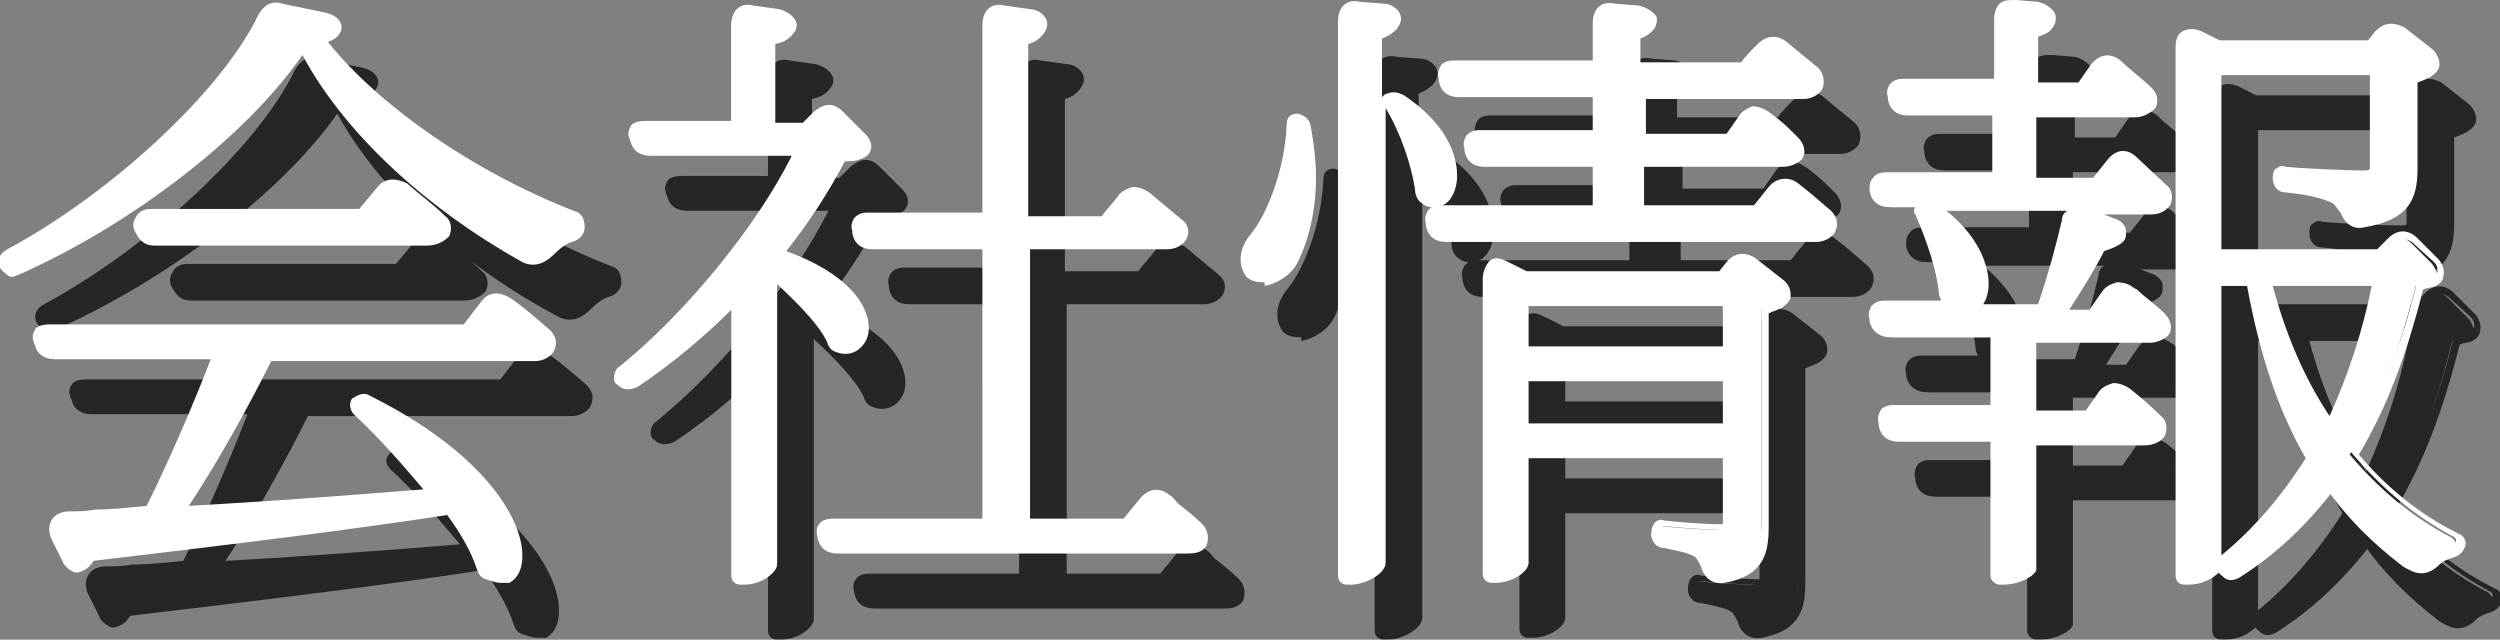
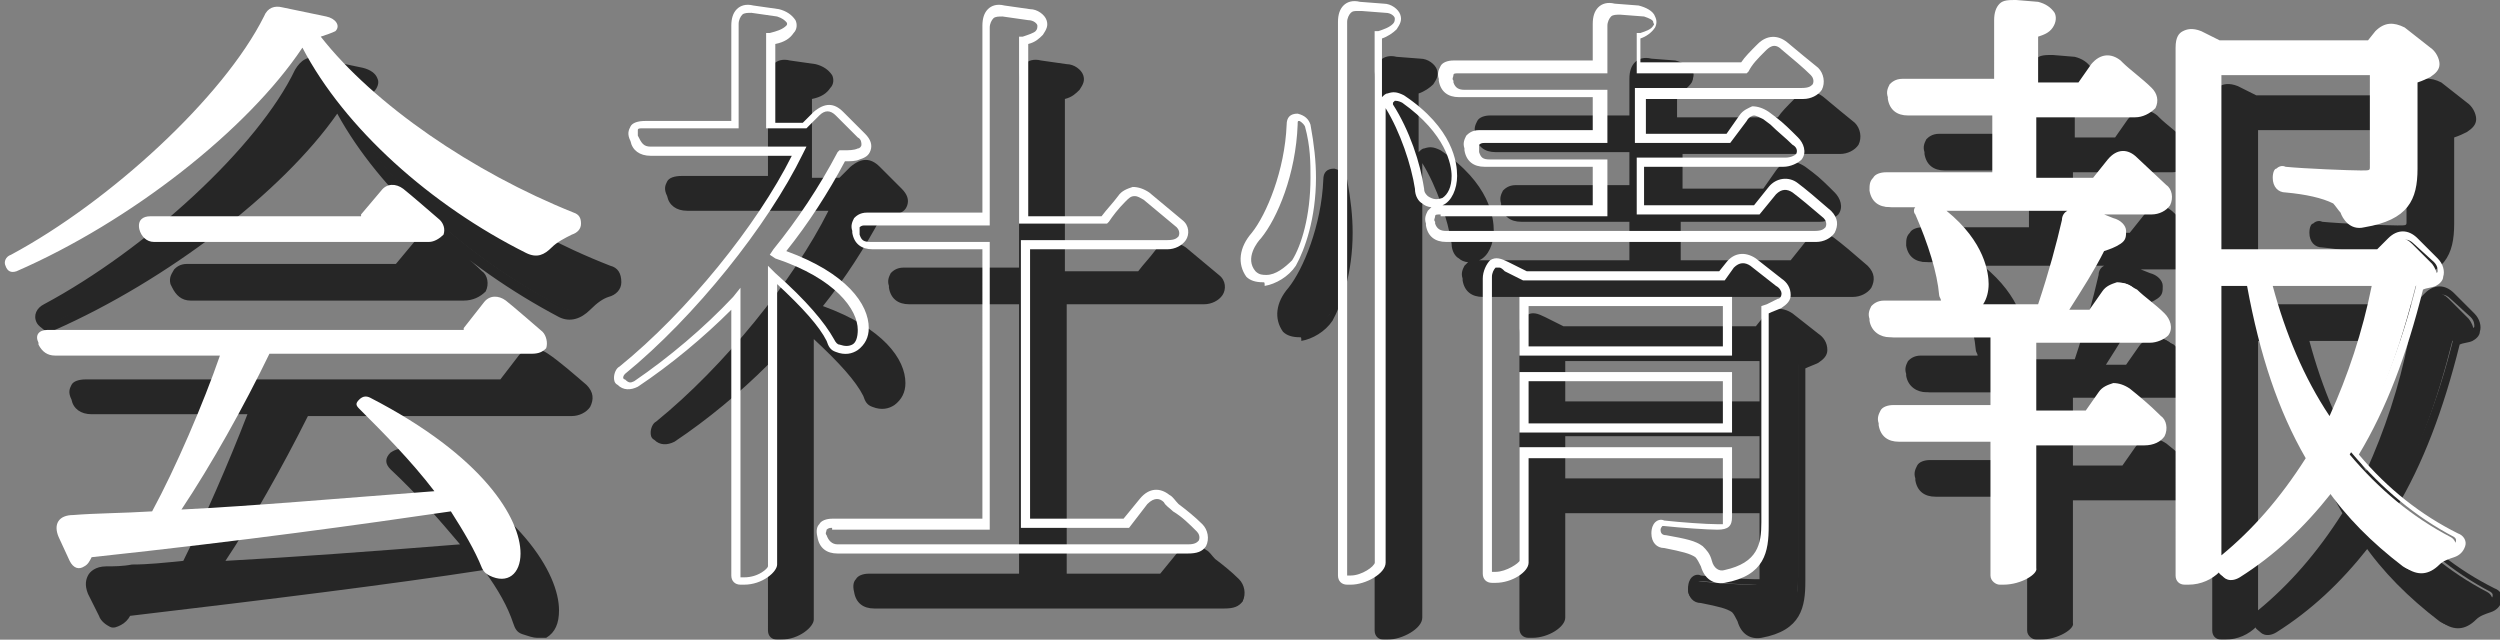
<svg xmlns="http://www.w3.org/2000/svg" version="1.1" id="レイヤー_1" x="0px" y="0px" width="136.4px" height="34.9px" viewBox="0 0 136.4 34.9" style="enable-background:new 0 0 136.4 34.9;" xml:space="preserve">
  <rect x="0" y="0" width="136.4" height="34.9" fill="#808080" stroke="none" />
  <style type="text/css">
	.st0{opacity:0.7;}
	.st1{fill:#FFFFFF;}
</style>
  <g>
    <g class="st0">
      <g>
        <g>
          <path d="M17.4,3.4l2.4,0.5c0.5,0.1,0.8,0.5,0.5,0.8c-0.2,0.1-0.5,0.2-0.8,0.3c2.9,3.7,8.3,7.4,13.8,9.6c0.3,0.1,0.4,0.3,0.4,0.6      c0,0.3-0.2,0.5-0.5,0.6c-0.4,0.2-0.8,0.4-1.1,0.7c-0.4,0.4-0.8,0.6-1.4,0.3c-5.2-2.7-9.9-6.9-12.2-11.4      c-3,4.5-9.4,9.5-15.6,12.2c-0.3,0.1-0.5,0-0.6-0.3c-0.1-0.2,0-0.5,0.3-0.6c5.4-2.9,11.6-8.6,13.8-13C16.6,3.4,17,3.3,17.4,3.4z       M27.3,20.9l1.1-1.4c0.3-0.4,0.8-0.4,1.2-0.1c0.5,0.4,1.3,1.1,2,1.7c0.2,0.2,0.3,0.6,0.2,0.9c-0.2,0.2-0.4,0.3-0.8,0.3H16.7      c-1.4,2.9-3.2,6.1-4.8,8.5c4-0.2,8.5-0.6,13.8-1c-1.3-1.7-2.8-3.2-4.1-4.5c-0.2-0.2-0.2-0.3,0-0.5c0.2-0.2,0.4-0.2,0.6-0.1      c6.2,3.2,8.2,6.6,8.2,8.5c0,1.1-0.7,1.7-1.7,1.2c-0.2-0.1-0.3-0.2-0.4-0.4c-0.4-1-1-2-1.7-3.1c-4.8,0.7-11.2,1.6-19.6,2.5      c-0.1,0.2-0.2,0.4-0.4,0.5c-0.3,0.2-0.6,0.1-0.8-0.3l-0.6-1.3c-0.3-0.7,0-1.2,0.8-1.2c1.2-0.1,2.7-0.1,4.3-0.2      c1.3-2.4,2.8-6,3.7-8.5H5c-0.4,0-0.7-0.2-0.9-0.6l0-0.1c-0.2-0.4,0-0.7,0.5-0.7H27.3z M21.7,14.7l1.1-1.3      c0.3-0.4,0.8-0.4,1.2-0.1c0.5,0.4,1.3,1.1,2,1.7c0.2,0.2,0.3,0.5,0.2,0.8c-0.2,0.2-0.5,0.4-0.8,0.4H10.4c-0.4,0-0.7-0.3-0.8-0.7      h0c-0.1-0.5,0.2-0.7,0.6-0.7H21.7z" />
          <path d="M29.3,34.8c-0.2,0-0.5-0.1-0.8-0.2c-0.3-0.1-0.4-0.3-0.5-0.6c-0.3-0.9-0.8-1.8-1.6-2.9c-5.2,0.8-11.7,1.6-19.3,2.5      C7,33.8,6.8,34,6.6,34.1c-0.2,0.1-0.4,0.2-0.6,0.1c-0.2-0.1-0.5-0.3-0.6-0.6l-0.6-1.2c-0.2-0.5-0.1-0.8,0-1      c0.1-0.2,0.4-0.5,1-0.5c0.4,0,0.9,0,1.4-0.1c0.9,0,1.8-0.1,2.8-0.2c1.1-2.2,2.5-5.4,3.5-8H5c-0.6,0-1-0.3-1.1-0.8l0,0      c-0.2-0.4-0.1-0.6,0-0.8c0.1-0.2,0.4-0.3,0.8-0.3h22.6l1-1.3c0.4-0.5,1-0.5,1.6-0.1c0.6,0.4,1.4,1.1,2.1,1.7      c0.4,0.4,0.4,0.8,0.2,1.2c-0.2,0.3-0.6,0.5-1,0.5H16.8c-1.4,2.8-3.1,5.8-4.5,7.9c3.7-0.2,7.8-0.5,12.8-0.9      c-1.1-1.3-2.3-2.7-3.8-4.1c-0.3-0.3-0.3-0.6,0-0.9c0.3-0.2,0.6-0.3,0.9-0.1c6.2,3.1,8.3,6.7,8.3,8.7c0,0.7-0.2,1.2-0.7,1.5      C29.7,34.8,29.5,34.8,29.3,34.8z M26.7,30.6l0.1,0.1c0.9,1.2,1.4,2.2,1.8,3.1c0.1,0.2,0.2,0.3,0.3,0.3c0.3,0.1,0.6,0.3,0.9,0.1      c0.3-0.2,0.4-0.6,0.4-1.1c0-1.5-1.7-5-8.1-8.2c-0.2-0.1-0.3,0-0.4,0c0,0-0.1,0.1-0.1,0.1c0,0,0,0,0.1,0.1c1.6,1.5,3,3,4.2,4.5      l0.3,0.4l-0.5,0c-5.5,0.4-9.9,0.8-13.8,1l-0.5,0l0.3-0.4c1.5-2.2,3.4-5.4,4.8-8.4l0.1-0.1H31c0.4,0,0.5-0.1,0.6-0.2      c0.1-0.2,0-0.4-0.1-0.5c-0.7-0.6-1.4-1.2-2-1.7c-0.3-0.2-0.7-0.2-0.9,0.1l-1.2,1.5H4.6c-0.2,0-0.3,0-0.3,0.1c0,0,0,0.2,0,0.3      l0,0C4.4,21.9,4.6,22,5,22h9.3l-0.1,0.3c-1,2.8-2.5,6.3-3.7,8.6l-0.1,0.1l-0.1,0c-1,0.1-2,0.1-2.9,0.2c-0.5,0-0.9,0-1.3,0.1      c-0.3,0-0.6,0.1-0.6,0.3c-0.1,0.2,0,0.4,0,0.6l0.6,1.3c0.1,0.2,0.2,0.3,0.3,0.3c0,0,0.1,0,0.2-0.1c0.2-0.1,0.3-0.2,0.3-0.4      l0.1-0.1l0.1,0c7.8-0.9,14.4-1.8,19.6-2.5L26.7,30.6z M2.7,18.1c-0.1,0-0.2,0-0.3-0.1c-0.1-0.1-0.3-0.2-0.4-0.4      c-0.2-0.4,0-0.8,0.4-1C8,13.6,14.1,8,16.1,3.8c0.3-0.5,0.7-0.8,1.3-0.6l2.4,0.5c0.4,0.1,0.7,0.3,0.8,0.6c0.1,0.2,0,0.5-0.2,0.7      c-0.1,0.1-0.3,0.2-0.5,0.3c2.8,3.5,8,7.1,13.4,9.2c0.4,0.1,0.6,0.4,0.6,0.9c0,0.4-0.3,0.7-0.7,0.8c-0.3,0.1-0.6,0.3-1,0.7      c-0.5,0.5-1.1,0.7-1.7,0.4c-5.3-2.8-9.8-6.9-12.1-11.1C15.4,10.5,9.1,15.3,3,18C2.9,18,2.8,18.1,2.7,18.1z M17.1,3.6      c-0.2,0-0.4,0.1-0.6,0.4C14.5,8.3,8.4,14,2.7,17.1c-0.2,0.1-0.2,0.2-0.2,0.3c0,0.1,0.1,0.1,0.1,0.2c0,0,0.1,0,0.2,0      c6.1-2.7,12.5-7.7,15.5-12.1l0.2-0.3l0.2,0.4c2.2,4.3,6.8,8.5,12.1,11.2c0.4,0.2,0.7,0.1,1.1-0.3c0.4-0.4,0.8-0.7,1.2-0.8      c0.2-0.1,0.3-0.2,0.3-0.4c0-0.2,0-0.3-0.2-0.3c-5.6-2.2-11.1-6-13.9-9.7l-0.2-0.3l0.4-0.1c0.3-0.1,0.6-0.2,0.7-0.3      c0.1-0.1,0-0.1,0-0.1c0-0.1-0.2-0.2-0.4-0.3l-2.4-0.5C17.3,3.6,17.2,3.6,17.1,3.6z M25.3,16.4H10.4c-0.5,0-0.8-0.3-1-0.7h0      l-0.1-0.2c-0.1-0.4,0.1-0.6,0.2-0.8c0.1-0.1,0.3-0.3,0.7-0.3h11.4l1-1.2c0.4-0.5,1-0.5,1.6-0.2c0.8,0.7,1.5,1.2,2.1,1.8      c0.3,0.2,0.4,0.7,0.2,1.1C26.2,16.2,25.8,16.4,25.3,16.4z M9.8,15.3L9.8,15.3c0.1,0.4,0.4,0.6,0.6,0.6h14.9      c0.3,0,0.5-0.1,0.6-0.3c0.1-0.1,0-0.3-0.1-0.4c-0.6-0.5-1.2-1.1-2.1-1.7c-0.3-0.2-0.7-0.2-0.9,0.1L21.8,15H10.2      c-0.1,0-0.2,0-0.3,0.1C9.8,15.1,9.8,15.2,9.8,15.3z" />
        </g>
        <g>
          <path d="M45.9,9.8l0.7-0.7c0.4-0.4,0.8-0.4,1.3,0l1.2,1.2c0.4,0.4,0.3,0.9-0.2,1c-0.3,0.1-0.6,0.1-0.9,0.1      c-0.9,1.8-2.1,3.6-3.5,5.3c3.5,1.2,4.7,3,4.7,4.1c0,0.8-0.6,1.4-1.4,1.1c-0.2-0.1-0.3-0.2-0.4-0.4c-0.6-1.2-2-2.5-3.2-3.6v15.8      c0,0.3-0.7,0.9-1.6,0.9h-0.2c-0.1,0-0.2-0.1-0.2-0.2V19.3c-1.7,1.7-3.6,3.3-5.5,4.6c-0.3,0.2-0.5,0.1-0.8-0.1      c-0.2-0.2-0.2-0.4,0-0.7c3.8-3.1,7.8-8,9.7-11.9h-8.1c-0.4,0-0.7-0.2-0.9-0.6l0-0.1c-0.2-0.4,0-0.7,0.5-0.7h4.9V4.4      c0-0.6,0.3-1,1-0.9l1.4,0.2c0.5,0.1,0.9,0.5,0.6,0.9c-0.2,0.3-0.6,0.4-1,0.5v4.7H45.9z M63.5,31.6l1-1.2      c0.4-0.4,0.8-0.5,1.3-0.1c0.5,0.4,1.2,1,1.8,1.6c0.2,0.2,0.3,0.6,0.2,0.9c-0.2,0.2-0.4,0.3-0.8,0.3H47.7c-0.4,0-0.7-0.2-0.8-0.7      c-0.1-0.4,0.1-0.7,0.5-0.7h8.4V16.4h-6.2c-0.4,0-0.7-0.2-0.8-0.7v0c-0.1-0.4,0.1-0.7,0.5-0.7h6.5V4.4c0-0.6,0.3-1,1-0.9l1.4,0.2      c0.6,0.1,1,0.5,0.6,1C58.6,5,58.3,5.1,58,5.2V15h4.4c0.3-0.4,0.6-0.7,1-1.2c0.4-0.4,0.9-0.5,1.3-0.1l1.8,1.5      c0.2,0.2,0.3,0.5,0.2,0.8c-0.2,0.2-0.4,0.3-0.8,0.3H58v15.2H63.5z" />
          <path d="M42.6,34.9h-0.2c-0.3,0-0.5-0.2-0.5-0.5V19.9c-1.5,1.5-3.3,3-5.1,4.2c-0.4,0.2-0.8,0.2-1.1-0.1      c-0.2-0.1-0.2-0.3-0.2-0.4c0-0.2,0.1-0.5,0.3-0.6c3.7-3,7.5-7.7,9.4-11.5h-7.7c-0.6,0-1-0.3-1.1-0.8l0,0c-0.2-0.4-0.1-0.6,0-0.8      c0.1-0.2,0.4-0.3,0.8-0.3h4.7V4.4c0-0.4,0.1-0.7,0.3-0.9c0.2-0.2,0.5-0.3,0.9-0.2l1.4,0.2c0.4,0.1,0.7,0.3,0.9,0.6      c0.1,0.2,0.1,0.5-0.1,0.7c-0.2,0.3-0.5,0.5-1,0.6v4.3h1.5l0.6-0.6c0.6-0.5,1.1-0.5,1.6,0l1.2,1.2c0.3,0.3,0.4,0.6,0.3,0.9      c-0.1,0.3-0.3,0.4-0.6,0.5c-0.2,0.1-0.5,0.1-0.8,0.1c-0.9,1.7-2,3.4-3.2,4.9c3.3,1.2,4.5,2.9,4.5,4.2c0,0.5-0.2,0.9-0.6,1.2      c-0.3,0.2-0.7,0.3-1.2,0.1c-0.3-0.1-0.4-0.3-0.5-0.6c-0.4-0.8-1.3-1.8-2.7-3.1v15.3C44.4,34.2,43.6,34.9,42.6,34.9z M42.4,18.7      v15.8l0.2,0c0.8,0,1.3-0.5,1.3-0.6l0-16.4l0.4,0.4c1.7,1.5,2.7,2.7,3.2,3.6c0.1,0.2,0.2,0.3,0.3,0.3c0.3,0.1,0.5,0.1,0.7,0      c0.2-0.1,0.3-0.4,0.3-0.8c0-1.1-1.2-2.8-4.5-3.9L44,16.9l0.2-0.3c1.3-1.6,2.5-3.4,3.5-5.3l0.1-0.1H48c0.3,0,0.6,0,0.8-0.1      c0.1,0,0.2-0.1,0.3-0.2c0-0.1,0-0.3-0.2-0.4l-1.2-1.2c-0.3-0.3-0.6-0.3-0.9,0L46,10h-2.2V4.8l0.2,0c0.4-0.1,0.7-0.2,0.9-0.4      c0.1-0.1,0-0.2,0-0.2c-0.1-0.1-0.2-0.2-0.5-0.3L43,3.7c-0.2,0-0.4,0-0.5,0.1c-0.1,0.1-0.2,0.3-0.2,0.5V10h-5.2      c-0.2,0-0.3,0-0.3,0.1c0,0,0,0.2,0,0.3l0,0c0.1,0.4,0.3,0.5,0.6,0.5h8.5l-0.2,0.4c-1.9,3.9-5.9,8.9-9.7,12      c-0.1,0.1-0.1,0.2-0.1,0.2c0,0,0,0.1,0.1,0.1c0.2,0.2,0.3,0.2,0.5,0.1c1.9-1.3,3.8-2.9,5.4-4.6L42.4,18.7z M66.8,33.2H47.7      c-0.6,0-1-0.3-1.1-0.9c-0.1-0.4,0-0.6,0.1-0.7c0.1-0.2,0.4-0.3,0.7-0.3h8.2V16.6h-6c-0.6,0-1-0.3-1.1-0.9l0-0.1      c-0.1-0.3,0-0.5,0.1-0.7c0.1-0.1,0.3-0.3,0.7-0.3h6.3V4.4c0-0.4,0.1-0.7,0.3-0.9c0.2-0.2,0.5-0.3,0.9-0.2l1.4,0.2      c0.4,0,0.8,0.3,0.9,0.6c0.1,0.3,0,0.5-0.2,0.8c-0.2,0.2-0.4,0.4-0.8,0.5v9.4h4c0.3-0.4,0.6-0.7,0.9-1.1c0.2-0.3,0.5-0.4,0.8-0.5      c0.3,0,0.6,0.1,0.9,0.3l1.8,1.5c0.4,0.3,0.4,0.8,0.2,1.1c-0.2,0.3-0.6,0.5-1,0.5h-7.5v14.7h5.1l0.9-1.1c0.5-0.6,1.1-0.6,1.6-0.2      c0.2,0.1,0.3,0.3,0.5,0.5c0.4,0.3,0.9,0.7,1.3,1.1c0.3,0.3,0.4,0.8,0.2,1.2C67.6,33.1,67.3,33.2,66.8,33.2z M47.4,31.8      c-0.1,0-0.2,0-0.3,0.1c0,0.1-0.1,0.2,0,0.3c0.1,0.3,0.3,0.5,0.6,0.5h19.1c0.4,0,0.5-0.1,0.6-0.2c0.1-0.2,0-0.4-0.1-0.5      c-0.4-0.4-0.8-0.8-1.3-1.1c-0.2-0.2-0.4-0.3-0.5-0.5c-0.2-0.2-0.5-0.3-0.9,0.1l-1,1.3h-5.9V16.1h8c0.4,0,0.5-0.1,0.6-0.2      c0.1-0.2,0-0.4-0.1-0.5l-1.8-1.5c-0.2-0.1-0.3-0.2-0.5-0.2c-0.2,0-0.3,0.1-0.5,0.3c-0.4,0.4-0.7,0.8-0.9,1.1l-0.1,0.1h-4.8V5      l0.2,0c0.3-0.1,0.6-0.2,0.7-0.3c0.1-0.1,0.1-0.2,0.1-0.3c0-0.1-0.2-0.3-0.5-0.3l-1.4-0.2c-0.2,0-0.4,0-0.5,0.1      c-0.1,0.1-0.2,0.3-0.2,0.5v10.8h-6.8c-0.1,0-0.2,0-0.3,0.1c0,0.1,0,0.2,0,0.3l0,0.1c0.1,0.3,0.2,0.4,0.6,0.4h6.5v15.7H47.4z" />
        </g>
        <g>
          <path d="M72.9,9.3c0.2,0,0.4,0.2,0.5,0.4c0.2,1.1,0.3,2,0.3,2.8c0,2.1-0.5,3.7-1.1,4.6c-0.6,0.9-1.8,1.3-2.3,0.7      c-0.5-0.6-0.2-1.4,0.3-2.1c0.9-1.1,1.8-3.6,1.9-6.1C72.5,9.5,72.6,9.3,72.9,9.3z M75.3,4.2c0-0.6,0.3-1,1-0.9l1.3,0.1      c0.6,0.1,1,0.5,0.6,1c-0.2,0.2-0.5,0.4-0.9,0.4v28.8c0,0.4-0.9,1-1.6,1h-0.2c-0.2,0-0.3-0.1-0.3-0.2V4.2z M78,8.3      c0.2-0.1,0.4-0.1,0.6,0.1c2.1,1.5,2.8,3.1,2.8,4.2c0,1.2-0.9,1.9-1.7,1.3c-0.2-0.1-0.3-0.3-0.3-0.6c-0.2-1.5-0.9-3.3-1.7-4.5      C77.7,8.5,77.7,8.4,78,8.3z M97.9,14.4l0.9-1.1c0.3-0.4,0.8-0.4,1.2-0.1c0.5,0.4,1.1,0.9,1.7,1.5c0.2,0.2,0.3,0.6,0.2,0.8      c-0.2,0.2-0.4,0.3-0.8,0.3H80.9c-0.4,0-0.8-0.2-0.9-0.7v0c-0.1-0.4,0.1-0.7,0.6-0.7h8.8v-2.6h-6.1c-0.4,0-0.7-0.2-0.8-0.7v0      c-0.1-0.4,0.1-0.7,0.5-0.7h6.4V8.1h-7.6c-0.4,0-0.8-0.2-0.9-0.7v0c-0.1-0.4,0.1-0.7,0.6-0.7h7.9V4.3c0-0.6,0.3-1,1-0.9l1.3,0.1      c0.5,0.1,0.9,0.4,0.6,0.9c-0.2,0.3-0.5,0.4-0.9,0.5v1.7h5.6c0.3-0.4,0.6-0.7,1-1.1s0.9-0.5,1.3-0.1c0.5,0.4,1.1,0.9,1.7,1.4      c0.2,0.2,0.3,0.6,0.2,0.8c-0.2,0.2-0.4,0.3-0.8,0.3h-8.9v2.4h4.8l0.8-1.1c0.3-0.4,0.8-0.5,1.3-0.1c0.4,0.4,1.1,0.9,1.6,1.4      c0.2,0.2,0.4,0.6,0.2,0.9c-0.2,0.2-0.5,0.3-0.8,0.3h-7.8v2.6H97.9z M96,18.1l0.4-0.6c0.3-0.4,0.8-0.4,1.2-0.2l1.4,1.1      c0.5,0.3,0.5,0.9,0,1.2c-0.3,0.1-0.6,0.2-0.9,0.3v11.7c0,1.4-0.2,2.5-2.2,2.9c-0.4,0.1-0.8-0.1-1-0.7c-0.1-0.3-0.2-0.5-0.4-0.6      c-0.3-0.2-0.8-0.4-1.9-0.5c-0.3,0-0.5-0.2-0.5-0.5c0-0.3,0.2-0.5,0.5-0.5c0.8,0.1,2.3,0.2,2.9,0.2c0.5,0,0.6-0.1,0.6-0.5v-3.6      H85.2v6c0,0.2-0.8,0.8-1.6,0.8h-0.2c-0.1,0-0.2-0.1-0.2-0.2V18.2c0-0.7,0.4-1,1.1-0.7l1,0.5H96z M96.3,19.5H85.2v2.7h11.1V19.5z       M85.2,26.3h11.1v-2.8H85.2V26.3z" />
          <path d="M75.7,34.9h-0.2c-0.3,0-0.5-0.2-0.5-0.5V4.2c0-0.4,0.1-0.7,0.3-0.9c0.2-0.2,0.5-0.3,0.9-0.2l1.3,0.1      c0.4,0,0.8,0.3,0.9,0.6c0.1,0.3,0,0.5-0.2,0.8c-0.2,0.2-0.5,0.4-0.8,0.5v3.2c0.1-0.1,0.2-0.2,0.3-0.2c0.3-0.1,0.5-0.1,0.9,0.1      c2.7,1.8,2.9,3.7,2.9,4.4c0,0.7-0.3,1.4-0.8,1.6c0,0,0,0-0.1,0h8.3v-2.1h-5.9c-0.6,0-1-0.3-1.1-0.9l0-0.1      c-0.1-0.3,0-0.5,0.1-0.7c0.1-0.1,0.3-0.3,0.7-0.3h6.2V8.3h-7.3c-0.6,0-1-0.3-1.1-0.9l0-0.1c-0.1-0.3,0-0.5,0.1-0.7      c0.1-0.2,0.4-0.3,0.7-0.3h7.6V4.3c0-0.4,0.1-0.7,0.3-0.9c0.2-0.2,0.5-0.3,0.9-0.2l1.3,0.1c0.4,0.1,0.8,0.3,0.9,0.6      c0.1,0.2,0.1,0.4,0,0.6c-0.2,0.3-0.5,0.5-0.8,0.6v1.3H97c0.2-0.3,0.5-0.6,0.9-1c0.5-0.5,1.1-0.5,1.6-0.1c0.6,0.5,1.2,1,1.7,1.4      c0.3,0.3,0.4,0.8,0.2,1.2c-0.2,0.3-0.6,0.5-1,0.5h-8.6v1.9h4.4l0.7-1c0.2-0.3,0.5-0.4,0.7-0.5c0.3,0,0.6,0.1,0.9,0.3l0.4,0.3      c0.4,0.3,0.8,0.7,1.2,1.1c0.3,0.3,0.5,0.8,0.2,1.2c-0.2,0.2-0.6,0.4-1,0.4h-7.6v2.1h6l0.8-1c0.4-0.5,1.1-0.6,1.6-0.2      c0.4,0.3,1,0.8,1.8,1.5c0.4,0.4,0.4,0.8,0.2,1.2c-0.2,0.3-0.6,0.5-1,0.5H80.9c-0.6,0-1-0.3-1.1-0.9l0-0.1      c-0.1-0.3,0-0.5,0.1-0.7c0.1-0.1,0.1-0.1,0.2-0.2c-0.2,0-0.4-0.1-0.5-0.2c-0.2-0.1-0.4-0.4-0.4-0.8c-0.2-1.3-0.8-3.1-1.6-4.4      c0,0,0,0,0,0v24.8C77.6,34.3,76.5,34.9,75.7,34.9z M76.1,3.6c-0.2,0-0.3,0-0.4,0.1c-0.1,0.1-0.2,0.3-0.2,0.5v30.2l0.2,0      c0.6,0,1.3-0.5,1.3-0.7v-29l0.2,0c0.3-0.1,0.6-0.2,0.8-0.4c0.1-0.1,0.1-0.2,0.1-0.3c0-0.1-0.2-0.3-0.5-0.3l-1.3-0.1      C76.2,3.6,76.1,3.6,76.1,3.6z M80.6,14.7c-0.2,0-0.3,0-0.3,0.1c0,0.1-0.1,0.2,0,0.3l0,0.1c0.1,0.3,0.3,0.4,0.6,0.4H101      c0.4,0,0.5-0.1,0.6-0.2c0.1-0.2,0-0.4-0.1-0.5c-0.7-0.6-1.3-1.1-1.7-1.4c-0.3-0.2-0.6-0.2-0.9,0.1L98,14.7h-6.7v-3.1h8.1      c0.3,0,0.5-0.1,0.6-0.2c0.1-0.2,0-0.4-0.2-0.5c-0.4-0.4-0.8-0.7-1.2-1.1l-0.4-0.3c-0.2-0.1-0.4-0.2-0.5-0.2      c-0.1,0-0.3,0.1-0.4,0.3l-0.9,1.2h-5.2V7.8h9.1c0.4,0,0.5-0.1,0.6-0.2c0.1-0.2,0-0.4-0.1-0.5c-0.4-0.4-1-0.9-1.6-1.4      c-0.4-0.4-0.7-0.1-0.9,0.1c-0.4,0.4-0.7,0.7-0.9,1.1l-0.1,0.1h-6V4.8l0.2,0c0.3-0.1,0.6-0.2,0.7-0.4c0.1-0.1,0-0.1,0-0.2      c0-0.1-0.2-0.2-0.5-0.3l-1.3-0.1c-0.2,0-0.4,0-0.5,0.1c-0.1,0.1-0.2,0.3-0.2,0.5v2.6h-8.1c-0.2,0-0.3,0-0.3,0.1      c0,0.1-0.1,0.2,0,0.3l0,0.1c0.1,0.3,0.3,0.4,0.6,0.4h7.8v2.9H83c-0.1,0-0.2,0-0.3,0.1c0,0.1,0,0.2,0,0.3l0,0.1      c0.1,0.3,0.2,0.4,0.6,0.4h6.4v3.1H80.6z M78,8.6c0,0,0,0,0,0.1c0.9,1.4,1.5,3.2,1.7,4.6c0,0.2,0.1,0.3,0.2,0.4      c0.3,0.2,0.5,0.2,0.8,0.1c0.3-0.2,0.5-0.6,0.5-1.2c0-0.6-0.3-2.3-2.7-4c-0.2-0.1-0.3-0.1-0.4-0.1L78,8.6C78,8.5,78,8.6,78,8.6z       M83.6,34.8h-0.2c-0.3,0-0.5-0.2-0.5-0.5V18.2c0-0.4,0.2-0.8,0.4-1c0.3-0.2,0.6-0.1,1,0.1l1,0.5h10.5l0.4-0.5      c0.4-0.5,1-0.6,1.6-0.2l1.4,1.1c0.3,0.2,0.5,0.5,0.5,0.9c0,0.3-0.2,0.5-0.5,0.7c-0.2,0.1-0.5,0.2-0.7,0.3l0,0v11.6      c0,1.4-0.2,2.7-2.4,3.1c-0.6,0.1-1.1-0.2-1.3-0.9c-0.1-0.2-0.2-0.4-0.3-0.5c-0.3-0.2-0.7-0.3-1.7-0.5c-0.4,0-0.7-0.3-0.7-0.8      c0-0.3,0.1-0.5,0.2-0.6c0.1-0.1,0.3-0.2,0.5-0.1c0.9,0.1,2.3,0.2,2.9,0.2c0.3,0,0.3,0,0.3,0c0,0,0,0,0-0.2V28H85.4v5.7      C85.4,34.2,84.5,34.8,83.6,34.8z M83.8,17.6c-0.1,0-0.1,0-0.2,0c-0.1,0.1-0.2,0.3-0.2,0.5v16.1l0.2,0c0.6,0,1.3-0.5,1.3-0.6      l0-6.2h11.6v3.8c0,0.5-0.2,0.7-0.8,0.7c-0.5,0-2-0.1-2.9-0.2c0,0-0.1,0-0.1,0c0,0-0.1,0.1-0.1,0.2c0,0.2,0.1,0.3,0.3,0.3      c1.1,0.2,1.6,0.3,2,0.6c0.2,0.2,0.4,0.4,0.5,0.8c0.1,0.4,0.4,0.6,0.7,0.5c1.8-0.4,2-1.4,2-2.6V19.7l0.3-0.1      c0.2-0.1,0.4-0.2,0.6-0.3c0.1,0,0.2-0.1,0.2-0.3c0-0.1-0.1-0.3-0.3-0.4l-1.4-1.1c-0.3-0.2-0.6-0.2-0.9,0.1l-0.5,0.7l-11,0      l-1-0.5C84,17.7,83.9,17.6,83.8,17.6z M96.5,26.6H84.9v-3.3h11.6V26.6z M85.4,26.1H96v-2.3H85.4V26.1z M96.5,22.4H84.9v-3.2      h11.6V22.4z M85.4,21.9H96v-2.2H85.4V21.9z M70.9,18.4c-0.4,0-0.7-0.1-0.9-0.3c-0.5-0.7-0.4-1.6,0.3-2.4c0.8-1,1.8-3.4,1.9-5.9      c0-0.4,0.2-0.6,0.6-0.6l0,0c0.4,0.1,0.6,0.3,0.7,0.6c0.2,1.1,0.3,2,0.3,2.9c0,2.2-0.6,3.9-1.1,4.8c-0.4,0.6-1.1,1-1.7,1.1      C71,18.4,71,18.4,70.9,18.4z M72.9,9.6c-0.1,0-0.1,0-0.1,0.2c-0.1,2.7-1.1,5.1-2,6.2c-0.2,0.2-0.9,1.1-0.3,1.8      c0.2,0.2,0.4,0.2,0.6,0.2c0.5,0,1-0.4,1.4-0.8c0.5-0.8,1-2.4,1-4.5c0-0.8,0-1.7-0.3-2.8C73.1,9.7,72.9,9.6,72.9,9.6z" />
        </g>
        <g>
          <path d="M116.4,12.9l0.8-1.1c0.4-0.4,0.8-0.5,1.3-0.1l1.6,1.5c0.2,0.2,0.3,0.5,0.2,0.8c-0.2,0.2-0.4,0.3-0.8,0.3h-14.3      c-0.4,0-0.8-0.2-0.9-0.7c-0.1-0.4,0.1-0.7,0.6-0.7h6.1V9.1h-4.9c-0.4,0-0.7-0.2-0.9-0.7v0c-0.1-0.4,0.1-0.7,0.5-0.7h5.2V4.1      c0-0.6,0.3-1,1-0.9l1.2,0.1c0.5,0.1,0.9,0.5,0.6,1c-0.2,0.2-0.5,0.3-0.8,0.4v2.9h2.6l0.8-1.1c0.4-0.4,0.8-0.5,1.3-0.1      c0.4,0.4,1.1,0.9,1.6,1.4c0.2,0.2,0.3,0.5,0.2,0.8c-0.2,0.2-0.5,0.4-0.8,0.4h-5.6v3.8H116.4z M116.3,19.9l0.8-1.1      c0.3-0.4,0.8-0.5,1.3-0.1c0.4,0.4,1.1,0.9,1.6,1.4c0.2,0.2,0.4,0.6,0.2,0.9c-0.2,0.2-0.5,0.3-0.8,0.3h-6.5v4.2h3.1l0.8-1.1      c0.3-0.4,0.8-0.5,1.3-0.1c0.5,0.4,1.1,1,1.7,1.5c0.2,0.2,0.3,0.5,0.2,0.8c-0.2,0.2-0.5,0.4-0.8,0.4h-6.2v6.9      c0,0.2-0.7,0.8-1.6,0.8h-0.2c-0.1,0-0.2-0.1-0.2-0.2V27h-5.2c-0.4,0-0.8-0.2-0.9-0.7v0c-0.1-0.4,0.1-0.7,0.6-0.7h5.5v-4.2h-5.7      c-0.4,0-0.7-0.3-0.9-0.7v0c-0.1-0.4,0.1-0.7,0.5-0.7h8.5c0.4-1.4,1-3.2,1.3-4.8c0.1-0.6,0.6-0.9,1.1-0.6l1.4,0.4      c0.5,0.2,0.7,0.6,0.4,1c-0.3,0.2-0.6,0.3-0.9,0.3c-0.5,1.1-1.4,2.5-2.2,3.7H116.3z M107.1,14.4c0.2-0.1,0.4,0,0.6,0.1      c1.9,1.5,2.5,3,2.5,4c0,1.2-0.9,1.9-1.8,1.4c-0.2-0.1-0.3-0.4-0.3-0.6c-0.1-1.5-0.7-3.2-1.4-4.5      C106.8,14.6,106.8,14.4,107.1,14.4z M131.8,16.9l0.6-0.6c0.4-0.4,0.8-0.4,1.2,0l1.1,1.1c0.3,0.4,0.4,0.9,0,1      c-0.2,0.1-0.5,0.1-0.9,0.2c-0.8,3.2-1.9,6.4-3.6,9.2c1.6,1.9,3.4,3.4,5.5,4.5c0.2,0.1,0.3,0.3,0.3,0.5c0,0.2-0.2,0.3-0.4,0.4      c-0.4,0.1-0.7,0.2-1,0.5c-0.4,0.4-0.9,0.6-1.5,0.2c-1.7-1.3-3.1-2.7-4.2-4.3c-1.3,1.8-3,3.4-5.1,4.8c-0.3,0.2-0.5,0.1-0.7-0.1      c-0.2-0.3-0.2-0.5,0.1-0.7c2-1.6,3.5-3.5,4.8-5.5c-1.6-2.7-2.7-5.8-3.3-9.7H123v15.3c0,0.4-0.6,1-1.6,1h-0.2      c-0.1,0-0.2-0.1-0.2-0.2V5.6c0-0.7,0.4-1,1.1-0.7l1,0.5h8.3l0.5-0.6c0.4-0.4,0.7-0.4,1.2-0.1l1.4,1.1c0.5,0.3,0.5,0.9,0,1.1      c-0.3,0.1-0.6,0.3-0.8,0.3v4.9c0,1.5-0.3,2.6-2.7,3c-0.5,0.1-0.8-0.2-1.1-0.6c-0.2-0.3-0.3-0.5-0.5-0.6      c-0.5-0.2-1.3-0.5-2.7-0.7c-0.3,0-0.5-0.2-0.5-0.5c0-0.3,0.2-0.5,0.5-0.4c1,0.1,3.5,0.2,4.1,0.2c0.6,0,0.7-0.1,0.7-0.4V6.9H123      v10H131.8z M125.7,18.3c0.7,2.9,1.9,5.5,3.5,7.8c1.2-2.5,2.1-5.2,2.6-7.8H125.7z" />
          <path d="M111.3,34.9h-0.2c-0.2,0-0.5-0.2-0.5-0.5v-7.3h-5c-0.6,0-1-0.3-1.1-0.9l0-0.1c-0.1-0.3,0-0.5,0.1-0.7      c0.1-0.2,0.4-0.3,0.7-0.3h5.3v-3.7h-5.5c-0.5,0-1-0.3-1.1-0.9l0-0.1c-0.1-0.3,0-0.5,0.1-0.7c0.1-0.1,0.3-0.3,0.7-0.3h3.1      c0-0.1-0.1-0.2-0.1-0.3c-0.1-1.2-0.6-2.8-1.3-4.4c-0.1-0.1-0.1-0.3,0-0.4h-1.4c-0.6,0-1-0.3-1.1-0.9c0-0.3,0-0.5,0.2-0.7      c0.1-0.2,0.4-0.3,0.7-0.3h5.8V9.3h-4.6c-0.6,0-1-0.3-1.1-0.9l0-0.1c-0.1-0.3,0-0.5,0.1-0.7c0.1-0.1,0.3-0.3,0.7-0.3h5V4.1      c0-0.4,0.1-0.7,0.3-0.9C111.3,3,111.6,3,112,3l1.2,0.1c0.4,0.1,0.7,0.3,0.9,0.6c0.1,0.2,0.1,0.5-0.1,0.8      c-0.2,0.3-0.5,0.4-0.8,0.5v2.5h2.2l0.7-1c0.5-0.6,1.1-0.6,1.6-0.2l0.1,0.1c0.4,0.4,1.1,0.9,1.6,1.4c0.3,0.3,0.4,0.7,0.2,1.1      c-0.3,0.3-0.7,0.5-1.1,0.5h-5.4v3.3h3.1l0.8-1c0.5-0.6,1.1-0.6,1.6-0.1l1.6,1.5c0.3,0.2,0.4,0.7,0.2,1.1c-0.2,0.3-0.6,0.5-1,0.5      h-2.6l0.5,0.2c0.4,0.1,0.7,0.4,0.7,0.7c0,0.3,0,0.5-0.3,0.7c-0.3,0.2-0.6,0.3-0.9,0.4c-0.5,1-1.2,2.1-1.9,3.2h1.1l0.7-1      c0.2-0.3,0.5-0.4,0.8-0.5c0.3,0,0.6,0.1,0.9,0.3l0.2,0.1c0.4,0.4,1,0.8,1.5,1.3c0.3,0.3,0.5,0.8,0.2,1.2c-0.2,0.2-0.6,0.4-1,0.4      h-6.2v3.7h2.7l0.7-1c0.2-0.3,0.5-0.4,0.8-0.5c0.3,0,0.6,0.1,0.9,0.3c0.5,0.4,1.1,0.9,1.6,1.4l0.1,0.1c0.3,0.2,0.4,0.7,0.2,1.1      c-0.2,0.3-0.6,0.5-1.1,0.5h-5.9v6.7C113.2,34.3,112.3,34.9,111.3,34.9z M111.2,34.4h0.1c0.7,0,1.3-0.4,1.4-0.6l0-7.1h6.4      c0.3,0,0.5-0.1,0.6-0.3c0.1-0.1,0-0.3-0.1-0.4l-0.1-0.1c-0.5-0.5-1.1-1-1.6-1.4c-0.2-0.1-0.3-0.2-0.5-0.2      c-0.2,0-0.3,0.1-0.4,0.3l-0.9,1.2h-3.5V21h6.7c0.3,0,0.5-0.1,0.6-0.2c0.1-0.2,0-0.4-0.2-0.5c-0.5-0.4-1-0.9-1.4-1.3l-0.2-0.1      c-0.2-0.1-0.3-0.2-0.5-0.2c-0.2,0-0.3,0.1-0.4,0.3l-0.9,1.2h-2.3l0.2-0.4c0.8-1.3,1.6-2.6,2.2-3.6l0.1-0.1l0.1,0      c0.2,0,0.5-0.1,0.8-0.3c0.1,0,0.1-0.1,0.1-0.2c0-0.1-0.1-0.2-0.4-0.3l-1.4-0.4c-0.2-0.1-0.3-0.1-0.5,0c-0.2,0.1-0.3,0.3-0.3,0.5      c-0.3,1.3-0.7,2.9-1.3,4.8l-0.1,0.2h-3.8c0,0-0.1,0-0.1,0.1c-0.4,0.2-0.9,0.2-1.3-0.1h-3.4c-0.1,0-0.2,0-0.3,0.1      c0,0.1,0,0.2,0,0.3l0,0.1c0.1,0.2,0.3,0.4,0.6,0.4h6v4.7h-5.8c-0.2,0-0.3,0-0.3,0.1c0,0.1-0.1,0.2,0,0.3l0,0.1      c0.1,0.3,0.3,0.4,0.6,0.4h5.5V34.4z M110.2,19.6h3c0.6-1.8,1-3.3,1.3-4.6c0-0.2,0.1-0.4,0.3-0.5h-6.6c2.1,1.7,2.3,3.4,2.3,4      C110.5,18.9,110.4,19.3,110.2,19.6z M108.6,19.6h1c0.2-0.2,0.4-0.6,0.4-1.1c0-0.6-0.2-2.2-2.4-3.8c-0.1-0.1-0.3-0.1-0.4-0.1      c0,0-0.1,0.1,0,0.1c0.8,1.6,1.3,3.3,1.4,4.5C108.5,19.4,108.5,19.5,108.6,19.6z M104.9,13.2c-0.1,0-0.2,0-0.3,0.1      c-0.1,0.1-0.1,0.2,0,0.3c0.1,0.3,0.3,0.5,0.6,0.5h14.3c0.4,0,0.5-0.1,0.6-0.2c0.1-0.1,0-0.3-0.1-0.4l-1.7-1.5      c-0.4-0.3-0.6-0.3-0.9,0.1l-0.9,1.2h-3.8V8.8h5.9c0.3,0,0.5-0.1,0.7-0.3c0-0.1-0.1-0.3-0.2-0.4c-0.5-0.5-1.1-1-1.5-1.4l-0.1-0.1      c-0.4-0.3-0.6-0.2-0.9,0.1l-0.9,1.1h-3V4.6l0.2,0c0.3-0.1,0.6-0.2,0.7-0.3c0.1-0.1,0.1-0.2,0-0.2c-0.1-0.1-0.3-0.3-0.5-0.3      l-1.2-0.1c-0.2,0-0.4,0-0.5,0.1s-0.2,0.3-0.2,0.5v3.8h-5.5c-0.1,0-0.2,0-0.3,0.1c0,0.1,0,0.2,0,0.3l0,0.1      c0.1,0.3,0.2,0.4,0.6,0.4h5.1v4.3H104.9z M121.4,34.9h-0.2c-0.3,0-0.5-0.2-0.5-0.5V5.6c0-0.6,0.2-0.8,0.4-0.9      c0.2-0.1,0.5-0.2,1,0l1,0.5h8.1l0.4-0.5c0.5-0.5,1-0.5,1.6-0.2l1.4,1.1c0.3,0.2,0.5,0.6,0.5,0.9c0,0.3-0.2,0.5-0.5,0.7      c-0.2,0.1-0.4,0.2-0.7,0.3v4.7c0,1.7-0.5,2.8-2.9,3.2c-0.8,0.2-1.2-0.5-1.3-0.8c-0.1-0.1-0.3-0.4-0.4-0.5      c-0.6-0.3-1.5-0.5-2.6-0.6c0,0,0,0,0,0c-0.4,0-0.7-0.3-0.7-0.8c0-0.3,0.1-0.5,0.2-0.5c0.1-0.1,0.3-0.2,0.5-0.1      c1,0.1,3.5,0.2,4.1,0.2c0.5,0,0.5,0,0.5-0.2V7.1h-8.1v9.5h8.5l0.6-0.6c0.5-0.5,1.1-0.5,1.6,0l1.1,1.1c0.3,0.3,0.4,0.7,0.3,1      c0,0.2-0.2,0.4-0.4,0.5c-0.2,0.1-0.5,0.1-0.7,0.2c-0.9,3.6-2,6.5-3.5,9c1.6,1.9,3.4,3.3,5.4,4.3c0.3,0.1,0.5,0.4,0.4,0.7      c-0.1,0.3-0.3,0.5-0.6,0.6c-0.3,0.1-0.6,0.2-0.8,0.4c-0.6,0.6-1.2,0.6-1.8,0.2c-1.6-1.2-3-2.6-4.1-4.1c-1.5,1.9-3.1,3.4-5,4.6      c-0.5,0.3-0.9,0.1-1-0.2c0,0-0.1-0.1-0.1-0.1C122.7,34.6,122.1,34.9,121.4,34.9z M121.6,5.1c-0.1,0-0.1,0-0.1,0      c-0.1,0.1-0.2,0.3-0.2,0.5v28.8l0.2,0c0.8,0,1.3-0.5,1.3-0.7V18.1h2.3l0,0.2c0.7,4,1.8,7,3.3,9.6l0.1,0.1l-0.1,0.1      c-1.5,2.3-3,4.1-4.8,5.6c-0.1,0-0.2,0.1,0,0.4c0,0.1,0.1,0.2,0.3,0c1.9-1.2,3.6-2.8,5.1-4.8l0.2-0.3l0.2,0.3      c1.1,1.6,2.5,3,4.2,4.2c0.4,0.3,0.7,0.2,1.1-0.2c0.3-0.3,0.7-0.5,1.1-0.6c0.1,0,0.2-0.1,0.2-0.2c0-0.1,0-0.1-0.1-0.2      c-2.1-1.1-3.9-2.6-5.6-4.6l-0.1-0.1l0.1-0.2c1.5-2.5,2.7-5.4,3.6-9.1l0-0.2l0.2,0c0.3,0,0.6-0.1,0.8-0.2c0.1,0,0.1-0.1,0.1-0.1      c0-0.1,0-0.3-0.2-0.5l-1.1-1c-0.3-0.3-0.6-0.3-0.9,0l-0.7,0.7h-9.2V6.6h9.1V12c0,0.6-0.5,0.7-1,0.7c-0.7,0-3.2-0.1-4.2-0.2      c0,0-0.1,0-0.2,0c0,0,0,0.1,0,0.2c0,0.3,0.2,0.3,0.2,0.3c1.2,0.1,2,0.4,2.8,0.7c0.2,0.1,0.4,0.4,0.6,0.7      c0.2,0.4,0.5,0.6,0.8,0.5c2.3-0.4,2.5-1.4,2.5-2.7V7l0.2,0c0.2,0,0.5-0.2,0.8-0.3c0.1,0,0.2-0.1,0.2-0.3c0-0.1-0.1-0.3-0.3-0.4      L132.9,5c-0.4-0.2-0.6-0.2-0.9,0.1l-0.5,0.7l-8.5,0l-1-0.5C121.8,5.1,121.7,5.1,121.6,5.1z M123.2,18.6v14.7      c1.7-1.4,3.2-3.1,4.6-5.3c-1.5-2.6-2.5-5.6-3.2-9.4H123.2z M129.2,26.6l-0.2-0.4c-1.6-2.3-2.7-4.9-3.5-7.9l-0.1-0.3h6.7      l-0.1,0.3c-0.6,2.7-1.5,5.4-2.6,7.9L129.2,26.6z M126,18.6c0.7,2.6,1.7,5,3.1,7.1c1-2.2,1.8-4.6,2.3-7.1H126z" />
        </g>
      </g>
    </g>
    <g>
      <g>
        <g>
          <path class="st1" d="M15.4,0.4l2.4,0.5c0.5,0.1,0.8,0.5,0.5,0.8c-0.2,0.1-0.5,0.2-0.8,0.3c2.9,3.7,8.3,7.4,13.8,9.6      c0.3,0.1,0.4,0.3,0.4,0.6c0,0.3-0.2,0.5-0.5,0.6c-0.4,0.2-0.8,0.4-1.1,0.7c-0.4,0.4-0.8,0.6-1.4,0.3C23.5,11.2,18.8,7,16.5,2.6      c-3,4.5-9.4,9.5-15.6,12.2c-0.3,0.1-0.5,0-0.6-0.3c-0.1-0.2,0-0.5,0.3-0.6c5.4-2.9,11.6-8.6,13.8-13C14.6,0.4,15,0.3,15.4,0.4z       M25.3,17.9l1.1-1.4c0.3-0.4,0.8-0.4,1.2-0.1c0.5,0.4,1.3,1.1,2,1.7c0.2,0.2,0.3,0.6,0.2,0.9c-0.2,0.2-0.4,0.3-0.8,0.3H14.7      c-1.4,2.9-3.2,6.1-4.8,8.5c4-0.2,8.5-0.6,13.8-1c-1.3-1.7-2.8-3.2-4.1-4.5c-0.2-0.2-0.2-0.3,0-0.5c0.2-0.2,0.4-0.2,0.6-0.1      c6.2,3.2,8.2,6.6,8.2,8.5c0,1.1-0.7,1.7-1.7,1.2c-0.2-0.1-0.3-0.2-0.4-0.4c-0.4-1-1-2-1.7-3.1c-4.8,0.7-11.2,1.6-19.6,2.5      c-0.1,0.2-0.2,0.4-0.4,0.5c-0.3,0.2-0.6,0.1-0.8-0.3l-0.6-1.3c-0.3-0.7,0-1.2,0.8-1.2c1.2-0.1,2.7-0.1,4.3-0.2      c1.3-2.4,2.8-5.9,3.7-8.5H3c-0.4,0-0.7-0.2-0.9-0.6l0-0.1c-0.2-0.4,0-0.7,0.5-0.7H25.3z M19.7,11.7l1.1-1.3      c0.3-0.4,0.8-0.4,1.2-0.1c0.5,0.4,1.3,1.1,2,1.7c0.2,0.2,0.3,0.5,0.2,0.8c-0.2,0.2-0.5,0.4-0.8,0.4H8.4c-0.4,0-0.7-0.3-0.8-0.7      h0c-0.1-0.5,0.2-0.7,0.6-0.7H19.7z" />
-           <path class="st1" d="M27.3,31.8c-0.2,0-0.5-0.1-0.8-0.2c-0.3-0.1-0.4-0.3-0.5-0.6c-0.3-0.9-0.8-1.8-1.6-2.9      c-5.2,0.8-11.7,1.6-19.3,2.5C5,30.8,4.8,31,4.6,31.1c-0.2,0.1-0.4,0.2-0.6,0.1c-0.2-0.1-0.5-0.3-0.6-0.6l-0.6-1.2      c-0.2-0.5-0.1-0.8,0-1c0.1-0.2,0.4-0.5,1-0.5c0.4,0,0.9,0,1.4-0.1c0.9,0,1.8-0.1,2.8-0.2c1.1-2.2,2.5-5.4,3.5-8H3      c-0.6,0-1-0.3-1.1-0.8l0,0c-0.2-0.4-0.1-0.6,0-0.8c0.1-0.2,0.4-0.3,0.8-0.3h22.6l1-1.3c0.4-0.5,1-0.5,1.6-0.1      c0.6,0.4,1.4,1.1,2.1,1.7c0.4,0.4,0.4,0.8,0.2,1.2c-0.2,0.3-0.6,0.5-1,0.5H14.8c-1.4,2.8-3.1,5.8-4.5,7.9      c3.7-0.2,7.8-0.5,12.8-0.9c-1.1-1.3-2.3-2.7-3.8-4.1c-0.1-0.1-0.2-0.3-0.2-0.5c0-0.2,0.1-0.4,0.2-0.4c0.3-0.2,0.6-0.3,0.9-0.1      c6.2,3.1,8.3,6.7,8.3,8.7c0,0.7-0.2,1.2-0.7,1.5C27.7,31.8,27.5,31.8,27.3,31.8z M24.7,27.6l0.1,0.1c0.9,1.2,1.4,2.2,1.8,3.1      c0.1,0.2,0.2,0.3,0.3,0.3c0.3,0.1,0.6,0.3,0.9,0.1c0.3-0.2,0.4-0.6,0.4-1.1c0-1.5-1.7-5-8.1-8.2c-0.2-0.1-0.3,0-0.4,0      c0,0-0.1,0.1-0.1,0.1c0,0,0,0,0.1,0.1c1.6,1.5,3,3,4.2,4.5l0.3,0.4l-0.5,0c-5.5,0.4-9.9,0.8-13.8,1l-0.5,0l0.3-0.4      c1.5-2.2,3.4-5.4,4.8-8.4l0.1-0.1H29c0.4,0,0.5-0.1,0.6-0.2c0.1-0.2,0-0.4-0.1-0.5c-0.7-0.6-1.4-1.2-2-1.7      c-0.3-0.2-0.7-0.2-0.9,0.1l-1.2,1.5H2.6c-0.2,0-0.3,0-0.3,0.1c0,0,0,0.2,0,0.3l0,0C2.4,18.9,2.6,19,3,19h9.3l-0.1,0.3      c-1,2.8-2.5,6.3-3.7,8.6l-0.1,0.1l-0.1,0c-1,0.1-2,0.1-2.9,0.2c-0.5,0-0.9,0-1.3,0.1c-0.3,0-0.6,0.1-0.6,0.3      c-0.1,0.2,0,0.4,0,0.6l0.6,1.3c0.1,0.2,0.2,0.3,0.3,0.3c0,0,0.1,0,0.2-0.1c0.2-0.1,0.3-0.2,0.3-0.4l0.1-0.1l0.1,0      c7.8-0.9,14.4-1.8,19.6-2.5L24.7,27.6z M0.7,15.1c-0.1,0-0.2,0-0.3-0.1c-0.1-0.1-0.3-0.2-0.4-0.4c-0.2-0.4,0-0.8,0.4-1      C6,10.6,12.1,5,14.1,0.8c0.3-0.5,0.7-0.8,1.3-0.6l2.4,0.5c0.4,0.1,0.7,0.3,0.8,0.6c0.1,0.2,0,0.5-0.2,0.7      c-0.1,0.1-0.3,0.2-0.5,0.3c2.8,3.5,8,7.1,13.4,9.2c0.4,0.1,0.6,0.4,0.6,0.9c0,0.4-0.3,0.7-0.7,0.8c-0.3,0.1-0.6,0.3-1,0.7      c-0.5,0.5-1.1,0.7-1.7,0.4C23.3,11.4,18.8,7.3,16.5,3C13.4,7.5,7.1,12.3,1,15C0.9,15,0.8,15.1,0.7,15.1z M15.1,0.6      c-0.2,0-0.4,0.1-0.6,0.4C12.5,5.3,6.4,11,0.7,14.1c-0.2,0.1-0.2,0.2-0.2,0.3c0,0.1,0.1,0.1,0.1,0.2c0,0,0.1,0,0.2,0      c6.1-2.7,12.5-7.7,15.5-12.1l0.2-0.3l0.2,0.4c2.2,4.3,6.8,8.5,12.1,11.2c0.4,0.2,0.7,0.1,1.1-0.3c0.4-0.4,0.8-0.7,1.2-0.8      c0.2-0.1,0.3-0.2,0.3-0.4c0-0.2,0-0.3-0.2-0.3c-5.6-2.2-11.1-6-13.9-9.7l-0.2-0.3l0.4-0.1c0.3-0.1,0.6-0.2,0.7-0.3      c0.1-0.1,0-0.1,0-0.1c0-0.1-0.2-0.2-0.4-0.3l-2.4-0.5C15.3,0.6,15.2,0.6,15.1,0.6z M23.3,13.4H8.4c-0.5,0-0.8-0.3-1-0.7h0      l-0.1-0.2c-0.1-0.4,0.1-0.6,0.2-0.8c0.1-0.1,0.3-0.3,0.7-0.3h11.4l1-1.2c0.4-0.5,1-0.5,1.6-0.2c0.8,0.7,1.5,1.2,2.1,1.8      c0.3,0.2,0.4,0.7,0.2,1.1C24.2,13.2,23.8,13.4,23.3,13.4z M7.8,12.3L7.8,12.3c0.1,0.4,0.4,0.6,0.6,0.6h14.9      c0.3,0,0.5-0.1,0.6-0.3c0.1-0.1,0-0.3-0.1-0.4c-0.6-0.5-1.2-1.1-2.1-1.7c-0.3-0.2-0.7-0.2-0.9,0.1L19.8,12H8.2      c-0.1,0-0.2,0-0.3,0.1C7.8,12.1,7.8,12.2,7.8,12.3z" />
        </g>
        <g>
-           <path class="st1" d="M43.9,6.8l0.7-0.7c0.4-0.4,0.8-0.4,1.3,0L47,7.3c0.4,0.4,0.3,0.9-0.2,1c-0.3,0.1-0.6,0.1-0.9,0.1      c-0.9,1.8-2.1,3.6-3.5,5.3c3.5,1.2,4.7,3,4.7,4.1c0,0.8-0.6,1.4-1.4,1.1c-0.2-0.1-0.3-0.2-0.4-0.4c-0.6-1.2-2-2.5-3.2-3.6v15.8      c0,0.3-0.7,0.9-1.6,0.9h-0.2c-0.1,0-0.2-0.1-0.2-0.2V16.3c-1.7,1.7-3.6,3.3-5.5,4.6c-0.3,0.2-0.5,0.1-0.8-0.1      c-0.2-0.2-0.2-0.4,0-0.7c3.8-3.1,7.8-8,9.7-11.9h-8.1c-0.4,0-0.7-0.2-0.9-0.6l0-0.1c-0.2-0.4,0-0.7,0.5-0.7h4.9V1.4      c0-0.6,0.3-1,1-0.9l1.4,0.2c0.5,0.1,0.9,0.5,0.6,0.9c-0.2,0.3-0.6,0.4-1,0.5v4.7H43.9z M61.5,28.6l1-1.2      c0.4-0.4,0.8-0.5,1.3-0.1c0.5,0.4,1.2,1,1.8,1.6c0.2,0.2,0.3,0.6,0.2,0.9c-0.2,0.2-0.4,0.3-0.8,0.3H45.7c-0.4,0-0.7-0.2-0.8-0.7      c-0.1-0.4,0.1-0.7,0.5-0.7h8.4V13.4h-6.2c-0.4,0-0.7-0.2-0.8-0.7v0c-0.1-0.4,0.1-0.7,0.5-0.7h6.5V1.4c0-0.6,0.3-1,1-0.9l1.4,0.2      c0.6,0.1,1,0.5,0.6,1C56.6,2,56.3,2.1,56,2.2V12h4.4c0.3-0.4,0.6-0.7,1-1.2c0.4-0.4,0.9-0.5,1.3-0.1l1.8,1.5      c0.2,0.2,0.3,0.5,0.2,0.8c-0.2,0.2-0.4,0.3-0.8,0.3H56v15.2H61.5z" />
          <path class="st1" d="M40.6,31.9h-0.2c-0.3,0-0.5-0.2-0.5-0.5V16.9c-1.5,1.5-3.3,3-5.1,4.2c-0.4,0.2-0.8,0.2-1.1-0.1      c-0.2-0.1-0.2-0.3-0.2-0.4c0-0.2,0.1-0.5,0.3-0.6c3.7-3,7.5-7.7,9.4-11.5h-7.7c-0.6,0-1-0.3-1.1-0.8l0,0c-0.2-0.4-0.1-0.6,0-0.8      c0.1-0.2,0.4-0.3,0.8-0.3h4.7V1.4c0-0.4,0.1-0.7,0.3-0.9c0.2-0.2,0.5-0.3,0.9-0.2l1.4,0.2c0.4,0.1,0.7,0.3,0.9,0.6      c0.1,0.2,0.1,0.5-0.1,0.7c-0.2,0.3-0.5,0.5-1,0.6v4.3h1.5l0.6-0.6c0.6-0.5,1.1-0.5,1.6,0l1.2,1.2c0.3,0.3,0.4,0.6,0.3,0.9      c-0.1,0.3-0.3,0.4-0.6,0.5c-0.2,0.1-0.5,0.1-0.8,0.1c-0.9,1.7-2,3.4-3.2,4.9c3.3,1.2,4.5,2.9,4.5,4.2c0,0.5-0.2,0.9-0.6,1.2      c-0.3,0.2-0.7,0.3-1.2,0.1c-0.3-0.1-0.4-0.3-0.5-0.6c-0.4-0.8-1.3-1.8-2.7-3.1v15.3C42.4,31.2,41.6,31.9,40.6,31.9z M40.4,15.7      v15.8l0.2,0c0.8,0,1.3-0.5,1.3-0.6l0-16.4l0.4,0.4c1.7,1.5,2.7,2.7,3.2,3.6c0.1,0.2,0.2,0.3,0.3,0.3c0.3,0.1,0.5,0.1,0.7,0      c0.2-0.1,0.3-0.4,0.3-0.8c0-1.1-1.2-2.8-4.5-3.9L42,13.9l0.2-0.3c1.3-1.6,2.5-3.4,3.5-5.3l0.1-0.1H46c0.3,0,0.6,0,0.8-0.1      C46.9,8.1,47,8,47,7.9c0-0.1,0-0.3-0.2-0.4l-1.2-1.2c-0.3-0.3-0.6-0.3-0.9,0L44,7h-2.2V1.8l0.2,0c0.4-0.1,0.7-0.2,0.9-0.4      c0.1-0.1,0-0.2,0-0.2c-0.1-0.1-0.2-0.2-0.5-0.3L41,0.7c-0.2,0-0.4,0-0.5,0.1c-0.1,0.1-0.2,0.3-0.2,0.5V7h-5.2      c-0.2,0-0.3,0-0.3,0.1c0,0,0,0.2,0,0.3l0,0C35,7.8,35.1,8,35.5,8h8.5l-0.2,0.4c-1.9,3.9-5.9,8.9-9.7,12      c-0.1,0.1-0.1,0.2-0.1,0.2c0,0,0,0.1,0.1,0.1c0.2,0.2,0.3,0.2,0.5,0.1c1.9-1.3,3.8-2.9,5.4-4.6L40.4,15.7z M64.8,30.2H45.7      c-0.6,0-1-0.3-1.1-0.9c-0.1-0.4,0-0.6,0.1-0.7c0.1-0.2,0.4-0.3,0.7-0.3h8.2V13.6h-6c-0.6,0-1-0.3-1.1-0.9l0-0.1      c-0.1-0.3,0-0.5,0.1-0.7c0.1-0.1,0.3-0.3,0.7-0.3h6.3V1.4c0-0.4,0.1-0.7,0.3-0.9c0.2-0.2,0.5-0.3,0.9-0.2l1.4,0.2      c0.4,0,0.8,0.3,0.9,0.6c0.1,0.3,0,0.5-0.2,0.8c-0.2,0.2-0.4,0.4-0.8,0.5v9.4h4c0.3-0.4,0.6-0.7,0.9-1.1c0.2-0.3,0.5-0.4,0.8-0.5      c0.3,0,0.6,0.1,0.9,0.3l1.8,1.5c0.4,0.3,0.4,0.8,0.2,1.1c-0.2,0.3-0.6,0.5-1,0.5h-7.5v14.7h5.1l0.9-1.1c0.5-0.6,1.1-0.6,1.6-0.2      c0.2,0.1,0.3,0.3,0.5,0.5c0.4,0.3,0.9,0.7,1.3,1.1c0.3,0.3,0.4,0.8,0.2,1.2C65.6,30.1,65.3,30.2,64.8,30.2z M45.4,28.8      c-0.1,0-0.2,0-0.3,0.1c0,0.1-0.1,0.2,0,0.3c0.1,0.3,0.3,0.5,0.6,0.5h19.1c0.4,0,0.5-0.1,0.6-0.2c0.1-0.2,0-0.4-0.1-0.5      c-0.4-0.4-0.8-0.8-1.3-1.1c-0.2-0.2-0.4-0.3-0.5-0.5c-0.2-0.2-0.5-0.3-0.9,0.1l-1,1.3h-5.9V13.1h8c0.4,0,0.5-0.1,0.6-0.2      c0.1-0.2,0-0.4-0.1-0.5l-1.8-1.5c-0.2-0.1-0.3-0.2-0.5-0.2c-0.2,0-0.3,0.1-0.5,0.3c-0.4,0.4-0.7,0.8-0.9,1.1l-0.1,0.1h-4.8V2      l0.2,0c0.3-0.1,0.6-0.2,0.7-0.3c0.1-0.1,0.1-0.2,0.1-0.3c0-0.1-0.2-0.3-0.5-0.3l-1.4-0.2c-0.2,0-0.4,0-0.5,0.1      c-0.1,0.1-0.2,0.3-0.2,0.5v10.8h-6.8c-0.1,0-0.2,0-0.3,0.1c0,0.1,0,0.2,0,0.3l0,0.1c0.1,0.3,0.2,0.4,0.6,0.4h6.5v15.7H45.4z" />
        </g>
        <g>
-           <path class="st1" d="M70.9,6.3c0.2,0,0.4,0.2,0.5,0.4c0.2,1.1,0.3,2,0.3,2.8c0,2.1-0.5,3.7-1.1,4.6c-0.6,0.9-1.8,1.3-2.3,0.7      c-0.5-0.6-0.2-1.4,0.3-2.1c0.9-1.1,1.8-3.6,1.9-6.1C70.5,6.5,70.6,6.3,70.9,6.3z M73.3,1.2c0-0.6,0.3-1,1-0.9l1.3,0.1      c0.6,0.1,1,0.5,0.6,1c-0.2,0.2-0.5,0.4-0.9,0.4v28.8c0,0.4-0.9,1-1.6,1h-0.2c-0.2,0-0.3-0.1-0.3-0.2V1.2z M76,5.3      c0.2-0.1,0.4-0.1,0.6,0.1c2.1,1.5,2.8,3.1,2.8,4.2c0,1.2-0.9,1.9-1.7,1.3c-0.2-0.1-0.3-0.3-0.3-0.6c-0.2-1.5-0.9-3.3-1.7-4.5      C75.7,5.5,75.7,5.4,76,5.3z M95.9,11.4l0.9-1.1c0.3-0.4,0.8-0.4,1.2-0.1c0.5,0.4,1.1,0.9,1.7,1.5c0.2,0.2,0.3,0.6,0.2,0.8      c-0.2,0.2-0.4,0.3-0.8,0.3H78.9c-0.4,0-0.8-0.2-0.9-0.7v0c-0.1-0.4,0.1-0.7,0.6-0.7h8.8V8.9h-6.1c-0.4,0-0.7-0.2-0.8-0.7v0      c-0.1-0.4,0.1-0.7,0.5-0.7h6.4V5.1h-7.6c-0.4,0-0.8-0.2-0.9-0.7v0c-0.1-0.4,0.1-0.7,0.6-0.7h7.9V1.3c0-0.6,0.3-1,1-0.9l1.3,0.1      c0.5,0.1,0.9,0.4,0.6,0.9c-0.2,0.3-0.5,0.4-0.9,0.5v1.7h5.6c0.3-0.4,0.6-0.7,1-1.1s0.9-0.5,1.3-0.1c0.5,0.4,1.1,0.9,1.7,1.4      c0.2,0.2,0.3,0.6,0.2,0.8C99,5,98.8,5.1,98.4,5.1h-8.9v2.4h4.8l0.8-1.1c0.3-0.4,0.8-0.5,1.3-0.1c0.4,0.4,1.1,0.9,1.6,1.4      c0.2,0.2,0.4,0.6,0.2,0.9c-0.2,0.2-0.5,0.3-0.8,0.3h-7.8v2.6H95.9z M94,15.1l0.4-0.6c0.3-0.4,0.8-0.4,1.2-0.2l1.4,1.1      c0.5,0.3,0.5,0.9,0,1.2c-0.3,0.1-0.6,0.2-0.9,0.3v11.7c0,1.4-0.2,2.5-2.2,2.9c-0.4,0.1-0.8-0.1-1-0.7c-0.1-0.3-0.2-0.5-0.4-0.6      c-0.3-0.2-0.8-0.4-1.9-0.5c-0.3,0-0.5-0.2-0.5-0.5c0-0.3,0.2-0.5,0.5-0.5c0.8,0.1,2.3,0.2,2.9,0.2c0.5,0,0.6-0.1,0.6-0.5v-3.6      H83.2v6c0,0.2-0.8,0.8-1.6,0.8h-0.2c-0.1,0-0.2-0.1-0.2-0.2V15.2c0-0.7,0.4-1,1.1-0.7l1,0.5H94z M94.3,16.5H83.2v2.7h11.1V16.5z       M83.2,23.3h11.1v-2.8H83.2V23.3z" />
          <path class="st1" d="M73.7,31.9h-0.2c-0.3,0-0.5-0.2-0.5-0.5V1.2c0-0.4,0.1-0.7,0.3-0.9c0.2-0.2,0.5-0.3,0.9-0.2l1.3,0.1      c0.4,0,0.8,0.3,0.9,0.6c0.1,0.3,0,0.5-0.2,0.8c-0.2,0.2-0.5,0.4-0.8,0.5v3.2c0.1-0.1,0.2-0.2,0.3-0.2c0.3-0.1,0.5-0.1,0.9,0.1      c2.7,1.8,2.9,3.7,2.9,4.4c0,0.7-0.3,1.4-0.8,1.6c0,0,0,0-0.1,0h8.3V9.1h-5.9c-0.6,0-1-0.3-1.1-0.9l0-0.1c-0.1-0.3,0-0.5,0.1-0.7      c0.1-0.1,0.3-0.3,0.7-0.3h6.2V5.3h-7.3c-0.6,0-1-0.3-1.1-0.9l0-0.1c-0.1-0.3,0-0.5,0.1-0.7c0.1-0.2,0.4-0.3,0.7-0.3h7.6V1.3      c0-0.4,0.1-0.7,0.3-0.9c0.2-0.2,0.5-0.3,0.9-0.2l1.3,0.1c0.4,0.1,0.8,0.3,0.9,0.6c0.1,0.2,0.1,0.4,0,0.6      c-0.2,0.3-0.5,0.5-0.8,0.6v1.3H95c0.2-0.3,0.5-0.6,0.9-1c0.5-0.5,1.1-0.5,1.6-0.1c0.6,0.5,1.2,1,1.7,1.4      c0.3,0.3,0.4,0.8,0.2,1.2c-0.2,0.3-0.6,0.5-1,0.5h-8.6v1.9h4.4l0.7-1c0.2-0.3,0.5-0.4,0.7-0.5c0.3,0,0.6,0.1,0.9,0.3l0.4,0.3      c0.4,0.3,0.8,0.7,1.2,1.1c0.3,0.3,0.5,0.8,0.2,1.2c-0.2,0.2-0.6,0.4-1,0.4h-7.6v2.1h6l0.8-1c0.4-0.5,1.1-0.6,1.6-0.2      c0.4,0.3,1,0.8,1.8,1.5c0.4,0.4,0.4,0.8,0.2,1.2c-0.2,0.3-0.6,0.5-1,0.5H78.9c-0.6,0-1-0.3-1.1-0.9l0-0.1      c-0.1-0.3,0-0.5,0.1-0.7c0.1-0.1,0.1-0.1,0.2-0.2c-0.2,0-0.4-0.1-0.5-0.2c-0.2-0.1-0.4-0.4-0.4-0.8C77,9,76.4,7.2,75.6,5.9      c0,0,0,0,0,0v24.8C75.6,31.3,74.5,31.9,73.7,31.9z M74.1,0.6c-0.2,0-0.3,0-0.4,0.1c-0.1,0.1-0.2,0.3-0.2,0.5v30.2l0.2,0      c0.6,0,1.3-0.5,1.3-0.7v-29l0.2,0c0.3-0.1,0.6-0.2,0.8-0.4c0.1-0.1,0.1-0.2,0.1-0.3c0-0.1-0.2-0.3-0.5-0.3l-1.3-0.1      C74.2,0.6,74.1,0.6,74.1,0.6z M78.6,11.7c-0.2,0-0.3,0-0.3,0.1c0,0.1-0.1,0.2,0,0.3l0,0.1c0.1,0.3,0.3,0.4,0.6,0.4H99      c0.4,0,0.5-0.1,0.6-0.2c0.1-0.2,0-0.4-0.1-0.5c-0.7-0.6-1.3-1.1-1.7-1.4c-0.3-0.2-0.6-0.2-0.9,0.1L96,11.7h-6.7V8.6h8.1      c0.3,0,0.5-0.1,0.6-0.2c0.1-0.2,0-0.4-0.2-0.5c-0.4-0.4-0.8-0.7-1.2-1.1l-0.4-0.3c-0.2-0.1-0.4-0.2-0.5-0.2      c-0.1,0-0.3,0.1-0.4,0.3l-0.9,1.2h-5.2V4.8h9.1c0.4,0,0.5-0.1,0.6-0.2c0.1-0.2,0-0.4-0.1-0.5c-0.4-0.4-1-0.9-1.6-1.4      c-0.4-0.4-0.7-0.1-0.9,0.1c-0.4,0.4-0.7,0.7-0.9,1.1l-0.1,0.1h-6V1.8l0.2,0c0.3-0.1,0.6-0.2,0.7-0.4c0.1-0.1,0-0.1,0-0.2      c0-0.1-0.2-0.2-0.5-0.3l-1.3-0.1c-0.2,0-0.4,0-0.5,0.1c-0.1,0.1-0.2,0.3-0.2,0.5v2.6h-8.1c-0.2,0-0.3,0-0.3,0.1      c0,0.1-0.1,0.2,0,0.3l0,0.1c0.1,0.3,0.3,0.4,0.6,0.4h7.8v2.9H81c-0.1,0-0.2,0-0.3,0.1c0,0.1,0,0.2,0,0.3l0,0.1      c0.1,0.3,0.2,0.4,0.6,0.4h6.4v3.1H78.6z M76,5.6c0,0,0,0,0,0.1c0.9,1.4,1.5,3.2,1.7,4.6c0,0.2,0.1,0.3,0.2,0.4      c0.3,0.2,0.5,0.2,0.8,0.1c0.3-0.2,0.5-0.6,0.5-1.2c0-0.6-0.3-2.3-2.7-4c-0.2-0.1-0.3-0.1-0.4-0.1L76,5.6C76,5.5,76,5.6,76,5.6z       M81.6,31.8h-0.2c-0.3,0-0.5-0.2-0.5-0.5V15.2c0-0.4,0.2-0.8,0.4-1c0.3-0.2,0.6-0.1,1,0.1l1,0.5h10.5l0.4-0.5      c0.4-0.5,1-0.6,1.6-0.2l1.4,1.1c0.3,0.2,0.5,0.5,0.5,0.9c0,0.3-0.2,0.5-0.5,0.7c-0.2,0.1-0.5,0.2-0.7,0.3l0,0v11.6      c0,1.4-0.2,2.7-2.4,3.1c-0.6,0.1-1.1-0.2-1.3-0.9c-0.1-0.2-0.2-0.4-0.3-0.5c-0.3-0.2-0.7-0.3-1.7-0.5c-0.4,0-0.7-0.3-0.7-0.8      c0-0.3,0.1-0.5,0.2-0.6c0.1-0.1,0.3-0.2,0.5-0.1c0.9,0.1,2.3,0.2,2.9,0.2c0.3,0,0.3,0,0.3,0c0,0,0,0,0-0.2V25H83.4v5.7      C83.4,31.2,82.5,31.8,81.6,31.8z M81.8,14.6c-0.1,0-0.1,0-0.2,0c-0.1,0.1-0.2,0.3-0.2,0.5v16.1l0.2,0c0.6,0,1.3-0.5,1.3-0.6      l0-6.2h11.6v3.8c0,0.5-0.2,0.7-0.8,0.7c-0.5,0-2-0.1-2.9-0.2c0,0-0.1,0-0.1,0c0,0-0.1,0.1-0.1,0.2c0,0.2,0.1,0.3,0.3,0.3      c1.1,0.2,1.6,0.3,2,0.6c0.2,0.2,0.4,0.4,0.5,0.8c0.1,0.4,0.4,0.6,0.7,0.5c1.8-0.4,2-1.4,2-2.6V16.7l0.3-0.1      c0.2-0.1,0.4-0.2,0.6-0.3c0.1,0,0.2-0.1,0.2-0.3c0-0.1-0.1-0.3-0.3-0.4l-1.4-1.1c-0.3-0.2-0.6-0.2-0.9,0.1l-0.5,0.7l-11,0      l-1-0.5C82,14.7,81.9,14.6,81.8,14.6z M94.5,23.6H82.9v-3.3h11.6V23.6z M83.4,23.1H94v-2.3H83.4V23.1z M94.5,19.4H82.9v-3.2      h11.6V19.4z M83.4,18.9H94v-2.2H83.4V18.9z M68.9,15.4c-0.4,0-0.7-0.1-0.9-0.3c-0.5-0.7-0.4-1.6,0.3-2.4c0.8-1,1.8-3.4,1.9-5.9      c0-0.4,0.2-0.6,0.6-0.6l0,0c0.4,0.1,0.6,0.3,0.7,0.6c0.2,1.1,0.3,2,0.3,2.9c0,2.2-0.6,3.9-1.1,4.8c-0.4,0.6-1.1,1-1.7,1.1      C69,15.4,69,15.4,68.9,15.4z M70.9,6.6c-0.1,0-0.1,0-0.1,0.2c-0.1,2.7-1.1,5.1-2,6.2c-0.2,0.2-0.9,1.1-0.3,1.8      c0.2,0.2,0.4,0.2,0.6,0.2c0.5,0,1-0.4,1.4-0.8c0.5-0.8,1-2.4,1-4.5c0-0.8,0-1.7-0.3-2.8C71.1,6.7,70.9,6.6,70.9,6.6z" />
        </g>
        <g>
          <path class="st1" d="M114.4,9.9l0.8-1.1c0.4-0.4,0.8-0.5,1.3-0.1l1.6,1.5c0.2,0.2,0.3,0.5,0.2,0.8c-0.2,0.2-0.4,0.3-0.8,0.3      h-14.3c-0.4,0-0.8-0.2-0.9-0.7c-0.1-0.4,0.1-0.7,0.6-0.7h6.1V6.1h-4.9c-0.4,0-0.7-0.2-0.9-0.7v0c-0.1-0.4,0.1-0.7,0.5-0.7h5.2      V1.1c0-0.6,0.3-1,1-0.9l1.2,0.1c0.5,0.1,0.9,0.5,0.6,1c-0.2,0.2-0.5,0.3-0.8,0.4v2.9h2.6l0.8-1.1c0.4-0.4,0.8-0.5,1.3-0.1      c0.4,0.4,1.1,0.9,1.6,1.4c0.2,0.2,0.3,0.5,0.2,0.8c-0.2,0.2-0.5,0.4-0.8,0.4h-5.6v3.8H114.4z M114.3,16.9l0.8-1.1      c0.3-0.4,0.8-0.5,1.3-0.1c0.4,0.4,1.1,0.9,1.6,1.4c0.2,0.2,0.4,0.6,0.2,0.9c-0.2,0.2-0.5,0.3-0.8,0.3h-6.5v4.2h3.1l0.8-1.1      c0.3-0.4,0.8-0.5,1.3-0.1c0.5,0.4,1.1,1,1.7,1.5c0.2,0.2,0.3,0.5,0.2,0.8c-0.2,0.2-0.5,0.4-0.8,0.4h-6.2v6.9      c0,0.2-0.7,0.8-1.6,0.8h-0.2c-0.1,0-0.2-0.1-0.2-0.2V24h-5.2c-0.4,0-0.8-0.2-0.9-0.7v0c-0.1-0.4,0.1-0.7,0.6-0.7h5.5v-4.2h-5.7      c-0.4,0-0.7-0.3-0.9-0.7v0c-0.1-0.4,0.1-0.7,0.5-0.7h8.5c0.4-1.4,1-3.2,1.3-4.8c0.1-0.6,0.6-0.9,1.1-0.6l1.4,0.4      c0.5,0.2,0.7,0.6,0.4,1c-0.3,0.2-0.6,0.3-0.9,0.3c-0.5,1.1-1.4,2.5-2.2,3.7H114.3z M105.1,11.4c0.2-0.1,0.4,0,0.6,0.1      c1.9,1.5,2.5,3,2.5,4c0,1.2-0.9,1.9-1.8,1.4c-0.2-0.1-0.3-0.4-0.3-0.6c-0.1-1.5-0.7-3.2-1.4-4.5      C104.8,11.6,104.8,11.4,105.1,11.4z M129.8,13.9l0.6-0.6c0.4-0.4,0.8-0.4,1.2,0l1.1,1.1c0.3,0.4,0.4,0.9,0,1      c-0.2,0.1-0.5,0.1-0.9,0.2c-0.8,3.2-1.9,6.4-3.6,9.2c1.6,1.9,3.4,3.4,5.5,4.5c0.2,0.1,0.3,0.3,0.3,0.5c0,0.2-0.2,0.3-0.4,0.4      c-0.4,0.1-0.7,0.2-1,0.5c-0.4,0.4-0.9,0.6-1.5,0.2c-1.7-1.3-3.1-2.7-4.2-4.3c-1.3,1.8-3,3.4-5.1,4.8c-0.3,0.2-0.5,0.1-0.7-0.1      c-0.2-0.3-0.2-0.5,0.1-0.7c2-1.6,3.5-3.5,4.8-5.5c-1.6-2.7-2.7-5.8-3.3-9.7H121v15.3c0,0.4-0.6,1-1.6,1h-0.2      c-0.1,0-0.2-0.1-0.2-0.2V2.6c0-0.7,0.4-1,1.1-0.7l1,0.5h8.3l0.5-0.6c0.4-0.4,0.7-0.4,1.2-0.1l1.4,1.1c0.5,0.3,0.5,0.9,0,1.1      c-0.3,0.1-0.6,0.3-0.8,0.3v4.9c0,1.5-0.3,2.6-2.7,3c-0.5,0.1-0.8-0.2-1.1-0.6c-0.2-0.3-0.3-0.5-0.5-0.6      c-0.5-0.2-1.3-0.5-2.7-0.7c-0.3,0-0.5-0.2-0.5-0.5c0-0.3,0.2-0.5,0.5-0.4c1,0.1,3.5,0.2,4.1,0.2c0.6,0,0.7-0.1,0.7-0.4V3.9H121      v10H129.8z M123.7,15.3c0.7,2.9,1.9,5.5,3.5,7.8c1.2-2.5,2.1-5.2,2.6-7.8H123.7z" />
          <path class="st1" d="M109.3,31.9h-0.2c-0.2,0-0.5-0.2-0.5-0.5v-7.3h-5c-0.6,0-1-0.3-1.1-0.9l0-0.1c-0.1-0.3,0-0.5,0.1-0.7      c0.1-0.2,0.4-0.3,0.7-0.3h5.3v-3.7h-5.5c-0.5,0-1-0.3-1.1-0.9l0-0.1c-0.1-0.3,0-0.5,0.1-0.7c0.1-0.1,0.3-0.3,0.7-0.3h3.1      c0-0.1-0.1-0.2-0.1-0.3c-0.1-1.2-0.6-2.8-1.3-4.4c-0.1-0.1-0.1-0.3,0-0.4h-1.4c-0.6,0-1-0.3-1.1-0.9c0-0.3,0-0.5,0.2-0.7      c0.1-0.2,0.4-0.3,0.7-0.3h5.8V6.3h-4.6c-0.6,0-1-0.3-1.1-0.9l0-0.1c-0.1-0.3,0-0.5,0.1-0.7c0.1-0.1,0.3-0.3,0.7-0.3h5V1.1      c0-0.4,0.1-0.7,0.3-0.9C109.3,0,109.6,0,110,0l1.2,0.1c0.4,0.1,0.7,0.3,0.9,0.6c0.1,0.2,0.1,0.5-0.1,0.8      c-0.2,0.3-0.5,0.4-0.8,0.5v2.5h2.2l0.7-1c0.5-0.6,1.1-0.6,1.6-0.2l0.1,0.1c0.4,0.4,1.1,0.9,1.6,1.4c0.3,0.3,0.4,0.7,0.2,1.1      c-0.3,0.3-0.7,0.5-1.1,0.5h-5.4v3.3h3.1l0.8-1c0.5-0.6,1.1-0.6,1.6-0.1l1.6,1.5c0.3,0.2,0.4,0.7,0.2,1.1c-0.2,0.3-0.6,0.5-1,0.5      h-2.6l0.5,0.2c0.4,0.1,0.7,0.4,0.7,0.7c0,0.3,0,0.5-0.3,0.7c-0.3,0.2-0.6,0.3-0.9,0.4c-0.5,1-1.2,2.1-1.9,3.2h1.1l0.7-1      c0.2-0.3,0.5-0.4,0.8-0.5c0.3,0,0.6,0.1,0.9,0.3l0.2,0.1c0.4,0.4,1,0.8,1.5,1.3c0.3,0.3,0.5,0.8,0.2,1.2c-0.2,0.2-0.6,0.4-1,0.4      h-6.2v3.7h2.7l0.7-1c0.2-0.3,0.5-0.4,0.8-0.5c0.3,0,0.6,0.1,0.9,0.3c0.5,0.4,1.1,0.9,1.6,1.4l0.1,0.1c0.3,0.2,0.4,0.7,0.2,1.1      c-0.2,0.3-0.6,0.5-1.1,0.5h-5.9v6.7C111.2,31.3,110.3,31.9,109.3,31.9z M109.2,31.4h0.1c0.7,0,1.3-0.4,1.4-0.6l0-7.1h6.4      c0.3,0,0.5-0.1,0.6-0.3c0.1-0.1,0-0.3-0.1-0.4l-0.1-0.1c-0.5-0.5-1.1-1-1.6-1.4c-0.2-0.1-0.3-0.2-0.5-0.2      c-0.2,0-0.3,0.1-0.4,0.3l-0.9,1.2h-3.5V18h6.7c0.3,0,0.5-0.1,0.6-0.2c0.1-0.2,0-0.4-0.2-0.5c-0.5-0.4-1-0.9-1.4-1.3l-0.2-0.1      c-0.2-0.1-0.3-0.2-0.5-0.2c-0.2,0-0.3,0.1-0.4,0.3l-0.9,1.2h-2.3l0.2-0.4c0.8-1.3,1.6-2.6,2.2-3.6l0.1-0.1l0.1,0      c0.2,0,0.5-0.1,0.8-0.3c0.1,0,0.1-0.1,0.1-0.2c0-0.1-0.1-0.2-0.4-0.3l-1.4-0.4c-0.2-0.1-0.3-0.1-0.5,0c-0.2,0.1-0.3,0.3-0.3,0.5      c-0.3,1.3-0.7,2.9-1.3,4.8l-0.1,0.2h-3.8c0,0-0.1,0-0.1,0.1c-0.4,0.2-0.9,0.2-1.3-0.1h-3.4c-0.1,0-0.2,0-0.3,0.1      c0,0.1,0,0.2,0,0.3l0,0.1c0.1,0.2,0.3,0.4,0.6,0.4h6v4.7h-5.8c-0.2,0-0.3,0-0.3,0.1c0,0.1-0.1,0.2,0,0.3l0,0.1      c0.1,0.3,0.3,0.4,0.6,0.4h5.5V31.4z M108.2,16.6h3c0.6-1.8,1-3.3,1.3-4.6c0-0.2,0.1-0.4,0.3-0.5h-6.6c2.1,1.7,2.3,3.4,2.3,4      C108.5,15.9,108.4,16.3,108.2,16.6z M106.6,16.6h1c0.2-0.2,0.4-0.6,0.4-1.1c0-0.6-0.2-2.2-2.4-3.8c-0.1-0.1-0.3-0.1-0.4-0.1      c0,0-0.1,0.1,0,0.1c0.8,1.6,1.3,3.3,1.4,4.5C106.5,16.4,106.5,16.5,106.6,16.6z M102.9,10.2c-0.1,0-0.2,0-0.3,0.1      c-0.1,0.1-0.1,0.2,0,0.3c0.1,0.3,0.3,0.5,0.6,0.5h14.3c0.4,0,0.5-0.1,0.6-0.2c0.1-0.1,0-0.3-0.1-0.4l-1.7-1.5      c-0.4-0.3-0.6-0.3-0.9,0.1l-0.9,1.2h-3.8V5.8h5.9c0.3,0,0.5-0.1,0.7-0.3c0-0.1-0.1-0.3-0.2-0.4c-0.5-0.5-1.1-1-1.5-1.4l-0.1-0.1      c-0.4-0.3-0.6-0.2-0.9,0.1l-0.9,1.1h-3V1.6l0.2,0c0.3-0.1,0.6-0.2,0.7-0.3c0.1-0.1,0.1-0.2,0-0.2c-0.1-0.1-0.3-0.3-0.5-0.3      l-1.2-0.1c-0.2,0-0.4,0-0.5,0.1s-0.2,0.3-0.2,0.5v3.8h-5.5c-0.1,0-0.2,0-0.3,0.1c0,0.1,0,0.2,0,0.3l0,0.1      c0.1,0.3,0.2,0.4,0.6,0.4h5.1v4.3H102.9z M119.4,31.9h-0.2c-0.3,0-0.5-0.2-0.5-0.5V2.6c0-0.6,0.2-0.8,0.4-0.9      c0.2-0.1,0.5-0.2,1,0l1,0.5h8.1l0.4-0.5c0.5-0.5,1-0.5,1.6-0.2l1.4,1.1c0.3,0.2,0.5,0.6,0.5,0.9c0,0.3-0.2,0.5-0.5,0.7      c-0.2,0.1-0.4,0.2-0.7,0.3v4.7c0,1.7-0.5,2.8-2.9,3.2c-0.8,0.2-1.2-0.5-1.3-0.8c-0.1-0.1-0.3-0.4-0.4-0.5      c-0.6-0.3-1.5-0.5-2.6-0.6c0,0,0,0,0,0c-0.4,0-0.7-0.3-0.7-0.8c0-0.3,0.1-0.5,0.2-0.5c0.1-0.1,0.3-0.2,0.5-0.1      c1,0.1,3.5,0.2,4.1,0.2c0.5,0,0.5,0,0.5-0.2V4.1h-8.1v9.5h8.5l0.6-0.6c0.5-0.5,1.1-0.5,1.6,0l1.1,1.1c0.3,0.3,0.4,0.7,0.3,1      c0,0.2-0.2,0.4-0.4,0.5c-0.2,0.1-0.5,0.1-0.7,0.2c-0.9,3.6-2,6.5-3.5,9c1.6,1.9,3.4,3.3,5.4,4.3c0.3,0.1,0.5,0.4,0.4,0.7      c-0.1,0.3-0.3,0.5-0.6,0.6c-0.3,0.1-0.6,0.2-0.8,0.4c-0.6,0.6-1.2,0.6-1.8,0.2c-1.6-1.2-3-2.6-4.1-4.1c-1.5,1.9-3.1,3.4-5,4.6      c-0.5,0.3-0.9,0.1-1-0.2c0,0-0.1-0.1-0.1-0.1C120.7,31.6,120.1,31.9,119.4,31.9z M119.6,2.1c-0.1,0-0.1,0-0.1,0      c-0.1,0.1-0.2,0.3-0.2,0.5v28.8l0.2,0c0.8,0,1.3-0.5,1.3-0.7V15.1h2.3l0,0.2c0.7,4,1.8,7,3.3,9.6l0.1,0.1l-0.1,0.1      c-1.5,2.3-3,4.1-4.8,5.6c-0.1,0-0.2,0.1,0,0.4c0,0.1,0.1,0.2,0.3,0c1.9-1.2,3.6-2.8,5.1-4.8l0.2-0.3l0.2,0.3      c1.1,1.6,2.5,3,4.2,4.2c0.4,0.3,0.7,0.2,1.1-0.2c0.3-0.3,0.7-0.5,1.1-0.6c0.1,0,0.2-0.1,0.2-0.2c0-0.1,0-0.1-0.1-0.2      c-2.1-1.1-3.9-2.6-5.6-4.6l-0.1-0.1l0.1-0.2c1.5-2.5,2.7-5.4,3.6-9.1l0-0.2l0.2,0c0.3,0,0.6-0.1,0.8-0.2c0.1,0,0.1-0.1,0.1-0.1      c0-0.1,0-0.3-0.2-0.5l-1.1-1c-0.3-0.3-0.6-0.3-0.9,0l-0.7,0.7h-9.2V3.6h9.1V9c0,0.6-0.5,0.7-1,0.7c-0.7,0-3.2-0.1-4.2-0.2      c0,0-0.1,0-0.2,0c0,0,0,0.1,0,0.2c0,0.3,0.2,0.3,0.2,0.3c1.2,0.1,2,0.4,2.8,0.7c0.2,0.1,0.4,0.4,0.6,0.7      c0.2,0.4,0.5,0.6,0.8,0.5c2.3-0.4,2.5-1.4,2.5-2.7V4l0.2,0c0.2,0,0.5-0.2,0.8-0.3c0.1,0,0.2-0.1,0.2-0.3c0-0.1-0.1-0.3-0.3-0.4      L130.9,2c-0.4-0.2-0.6-0.2-0.9,0.1l-0.5,0.7l-8.5,0l-1-0.5C119.8,2.1,119.7,2.1,119.6,2.1z M121.2,15.6v14.7      c1.7-1.4,3.2-3.1,4.6-5.3c-1.5-2.6-2.5-5.6-3.2-9.4H121.2z M127.2,23.6l-0.2-0.4c-1.6-2.3-2.7-4.9-3.5-7.9l-0.1-0.3h6.7      l-0.1,0.3c-0.6,2.7-1.5,5.4-2.6,7.9L127.2,23.6z M124,15.6c0.7,2.6,1.7,5,3.1,7.1c1-2.2,1.8-4.6,2.3-7.1H124z" />
        </g>
      </g>
    </g>
  </g>
</svg>